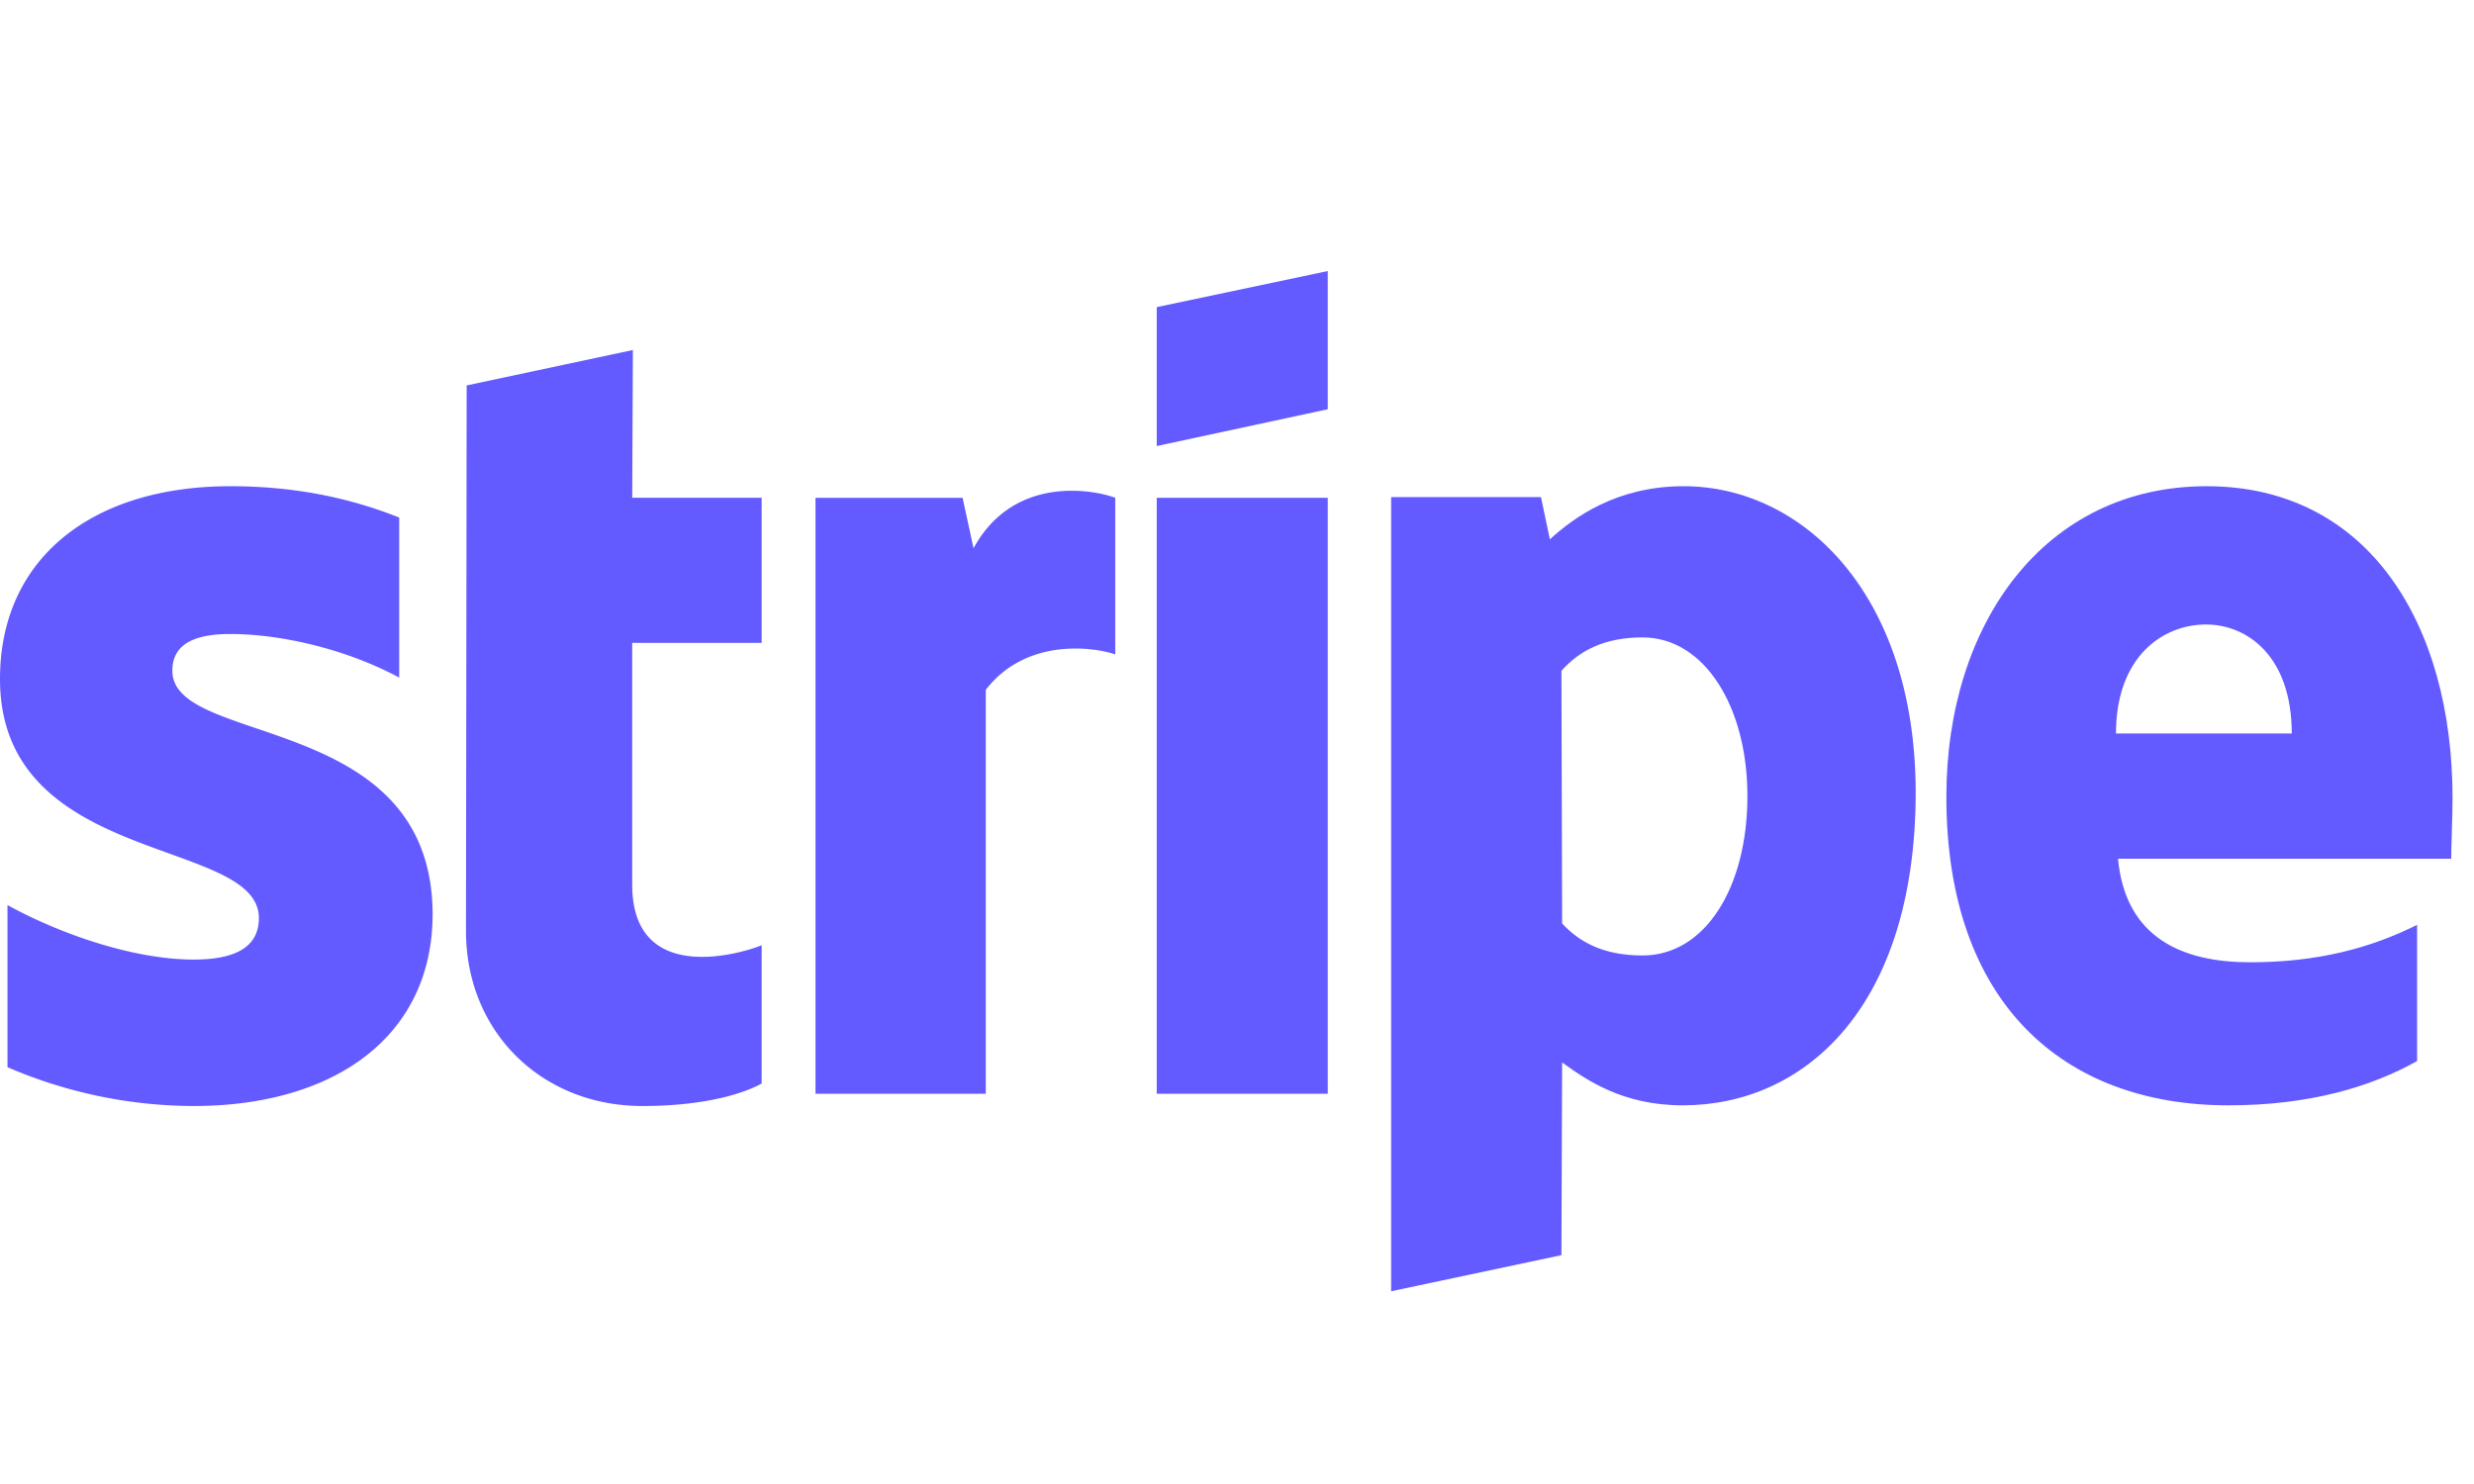
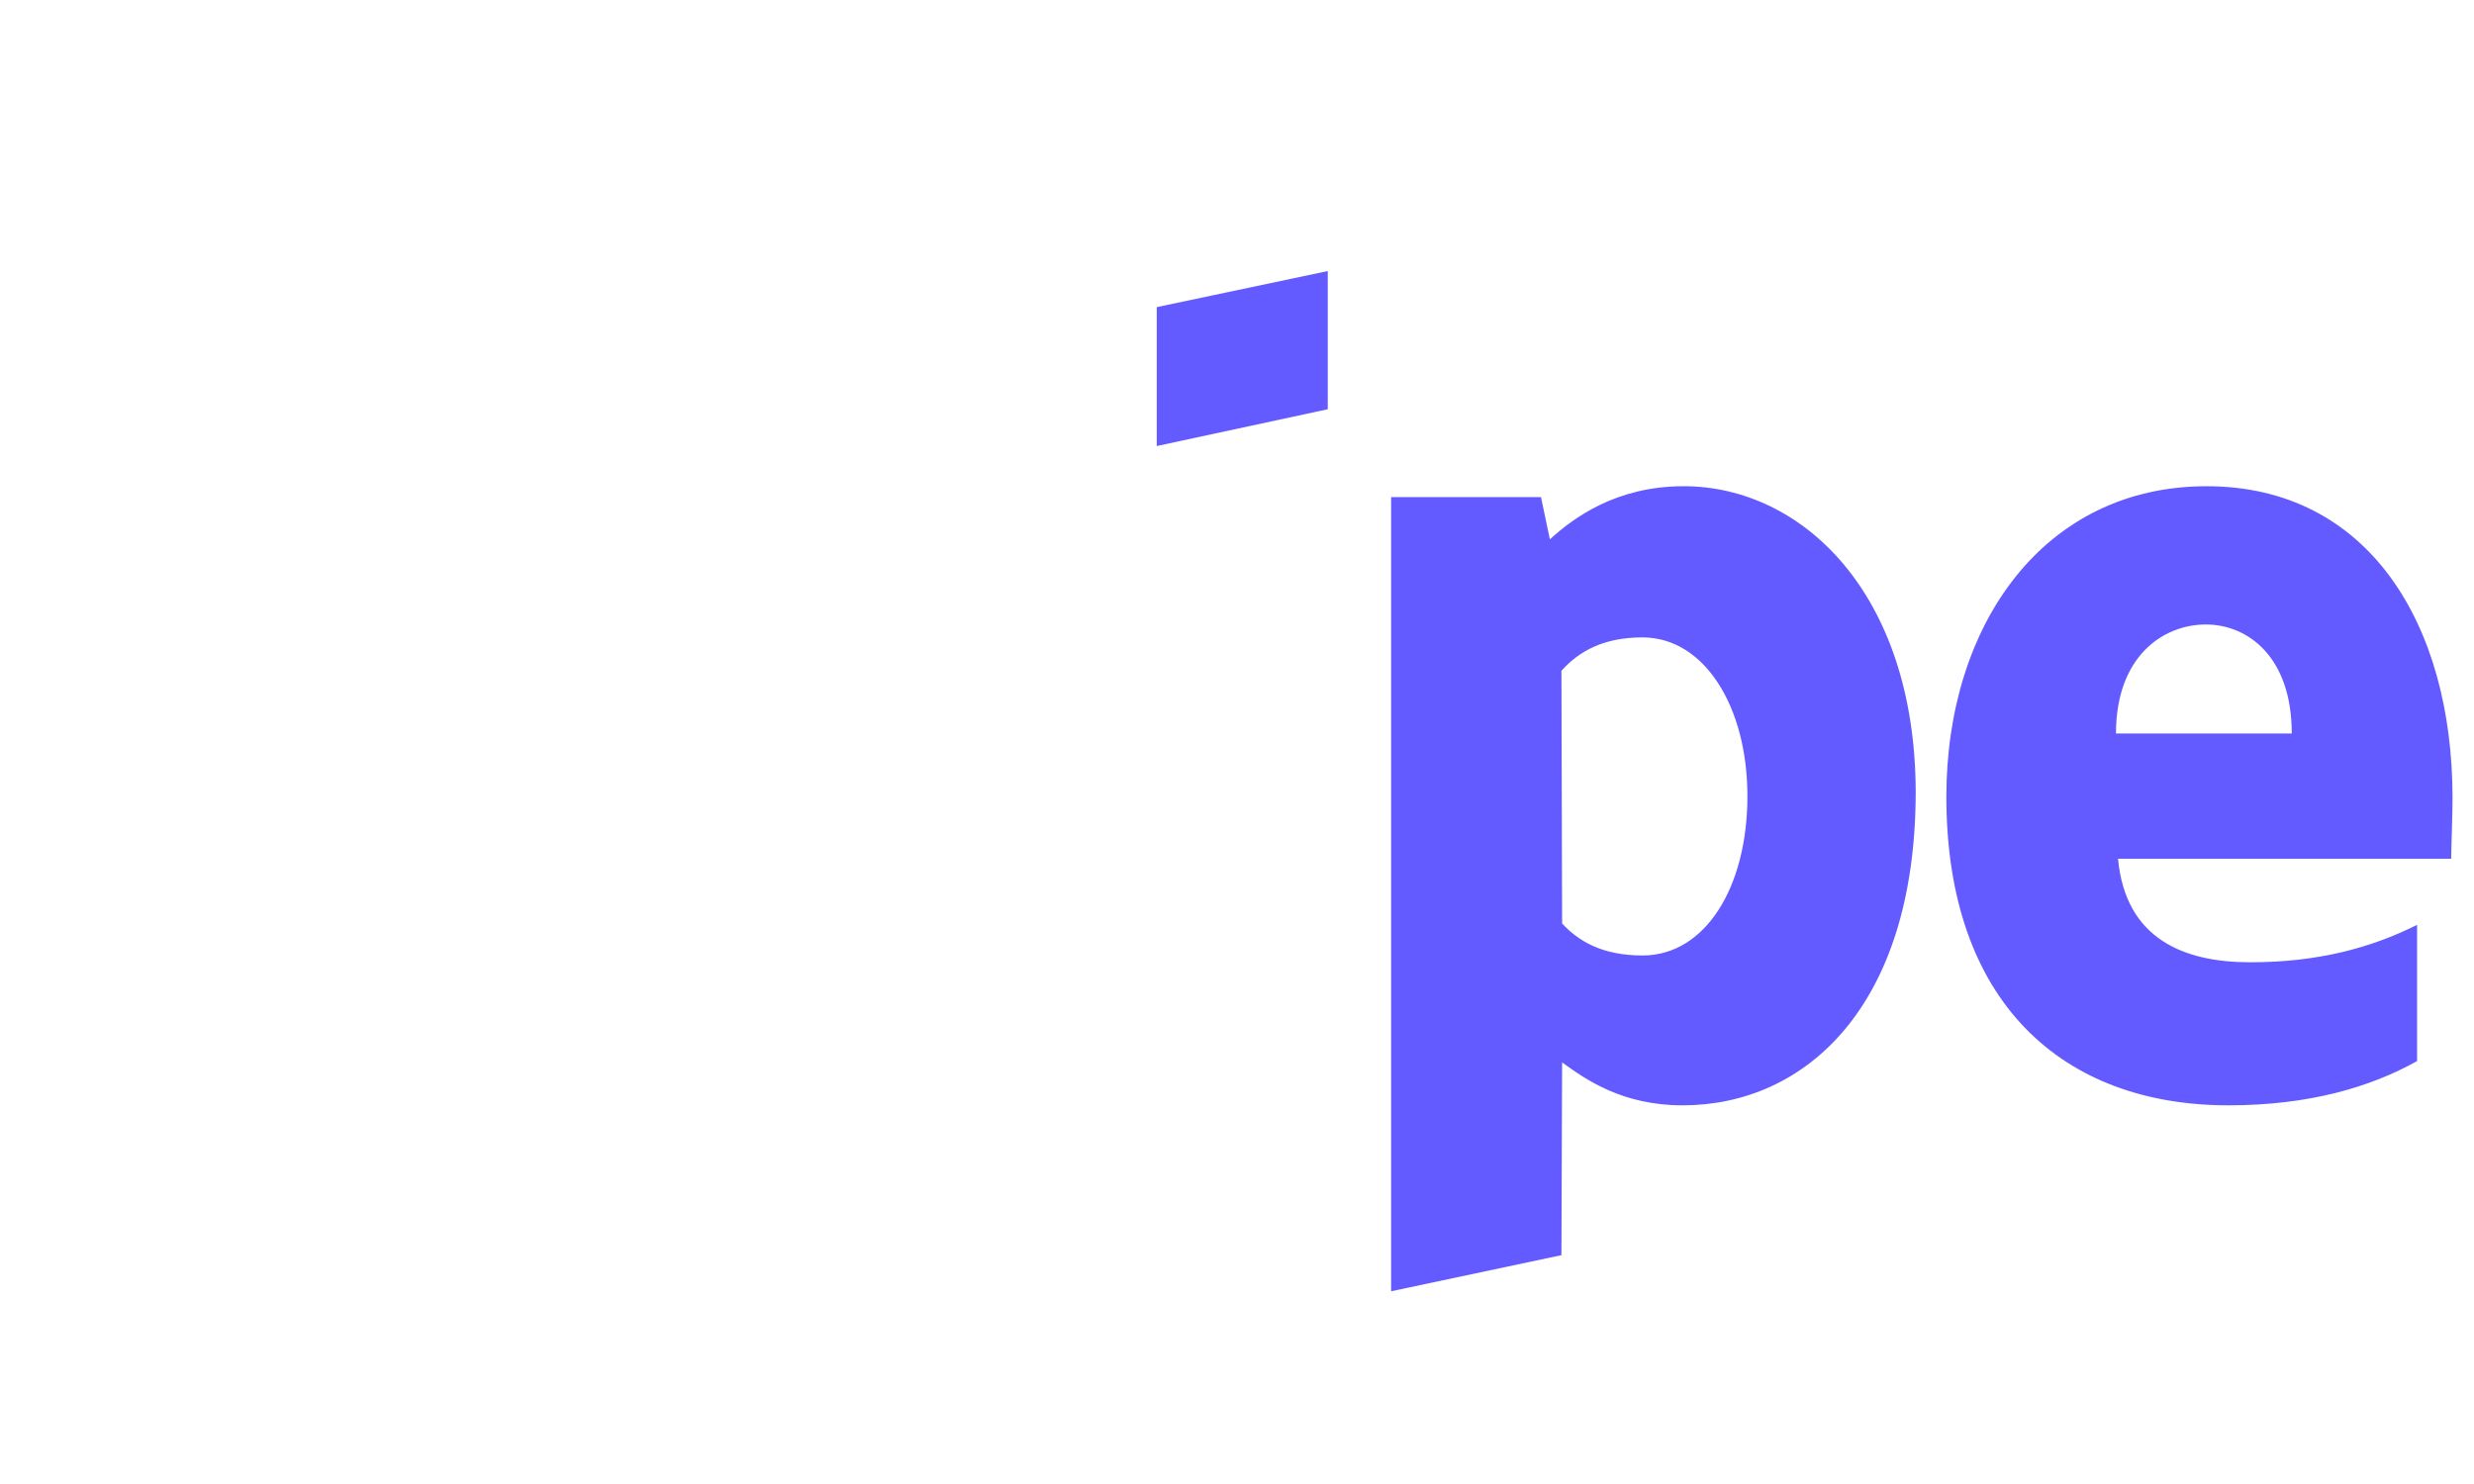
<svg xmlns="http://www.w3.org/2000/svg" width="80" height="48" fill="none" viewBox="0 0 80 48">
  <path fill="#635BFF" fill-rule="evenodd" d="M79.306 25.816c0-5.64-2.732-10.089-7.953-10.089-5.243 0-8.415 4.45-8.415 10.045 0 6.631 3.745 9.98 9.12 9.98 2.622 0 4.604-.595 6.102-1.432v-4.406c-1.498.749-3.216 1.211-5.397 1.211-2.137 0-4.031-.748-4.274-3.348h10.773c0-.286.044-1.432.044-1.96Zm-10.883-2.092c0-2.49 1.52-3.525 2.908-3.525 1.344 0 2.776 1.035 2.776 3.525h-5.684ZM54.434 15.727c-2.158 0-3.546 1.013-4.317 1.718l-.287-1.366h-4.846v25.687l5.507-1.168.022-6.234c.793.573 1.96 1.388 3.9 1.388 3.943 0 7.534-3.173 7.534-10.156-.023-6.388-3.657-9.87-7.513-9.87Zm-1.321 15.178c-1.3 0-2.071-.463-2.6-1.035l-.022-8.173c.573-.639 1.366-1.08 2.622-1.08 2.004 0 3.392 2.247 3.392 5.133 0 2.952-1.366 5.155-3.392 5.155ZM37.406 14.427l5.529-1.19V8.767l-5.53 1.167v4.494Z" clip-rule="evenodd" />
-   <path fill="#635BFF" d="M42.935 16.101h-5.53v19.276h5.53V16.101Z" />
-   <path fill="#635BFF" fill-rule="evenodd" d="m31.48 17.732-.353-1.63H26.37v19.275h5.507V22.314c1.3-1.697 3.503-1.388 4.186-1.146v-5.067c-.705-.264-3.283-.749-4.582 1.63ZM20.465 11.321l-5.375 1.146-.022 17.645c0 3.26 2.445 5.662 5.705 5.662 1.807 0 3.129-.33 3.856-.727v-4.472c-.705.286-4.186 1.3-4.186-1.961v-7.82h4.186V16.1h-4.186l.022-4.78ZM5.573 21.697c0-.86.705-1.19 1.873-1.19 1.674 0 3.789.507 5.463 1.41V16.74c-1.828-.727-3.635-1.013-5.463-1.013C2.974 15.727 0 18.062 0 21.961c0 6.08 8.371 5.111 8.371 7.733 0 1.013-.881 1.343-2.115 1.343-1.828 0-4.163-.749-6.014-1.762v5.243a15.27 15.27 0 0 0 6.014 1.256c4.582 0 7.733-2.27 7.733-6.213-.022-6.564-8.416-5.397-8.416-7.864Z" clip-rule="evenodd" />
</svg>